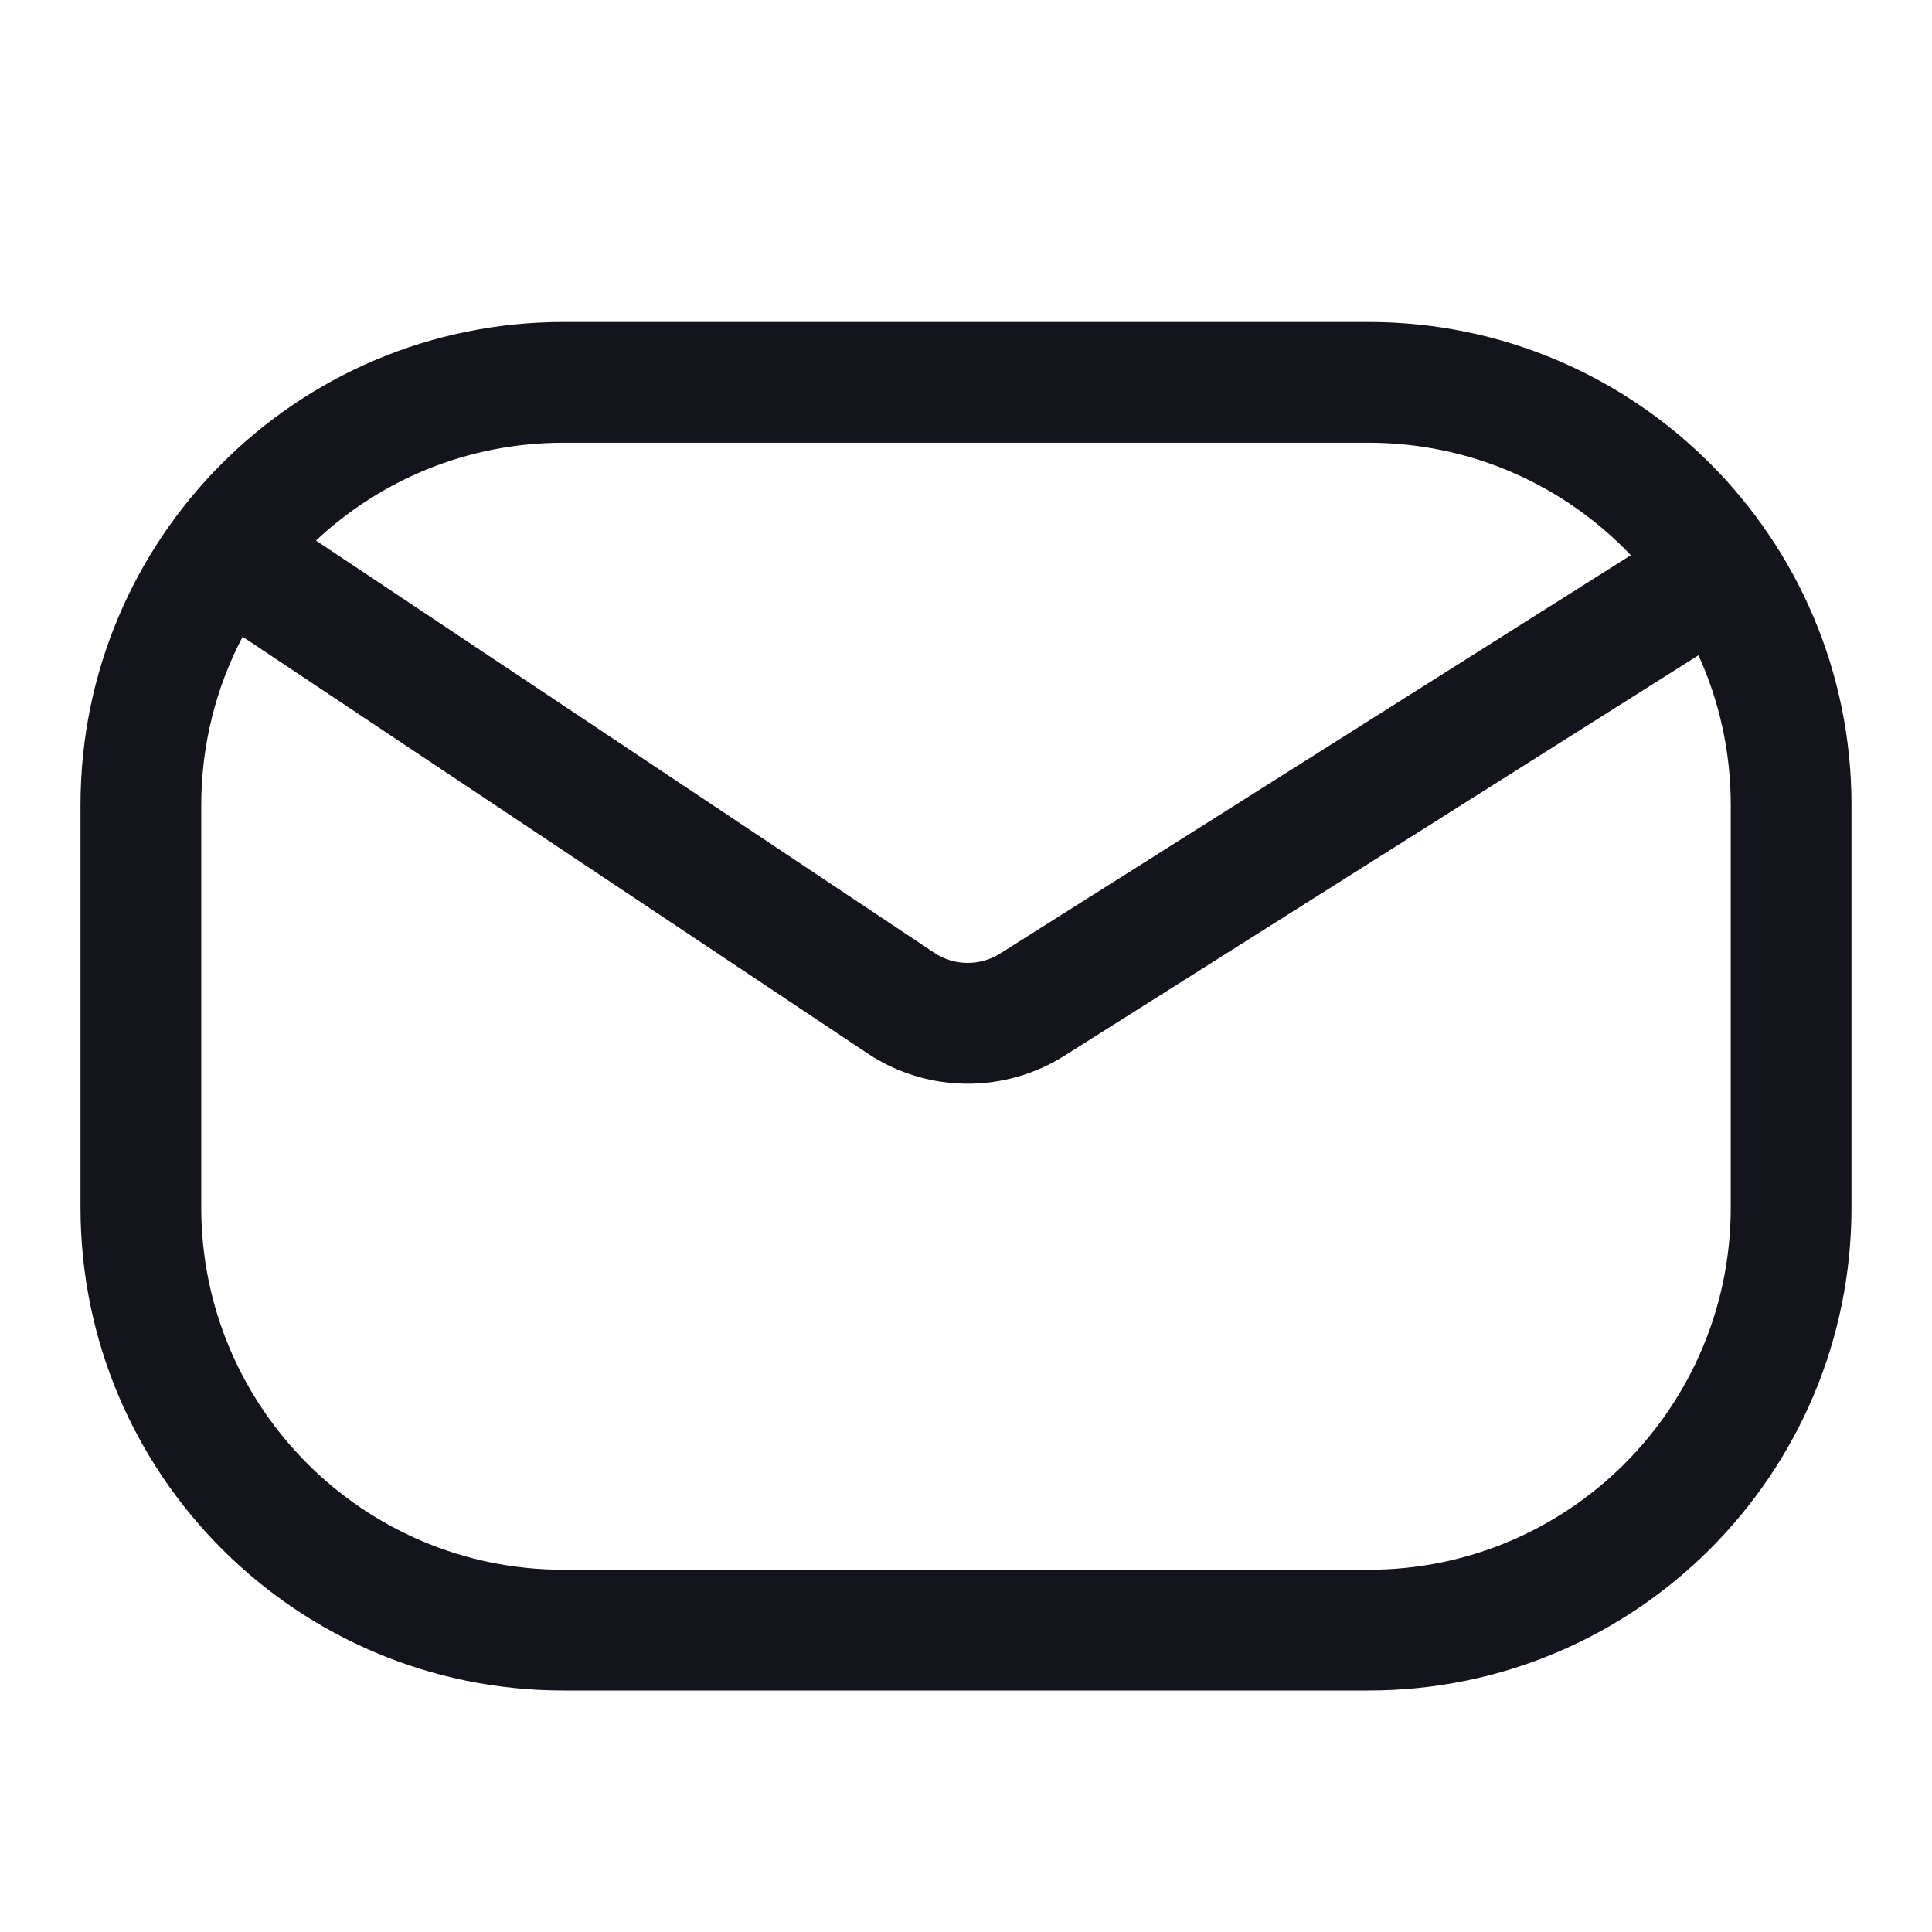
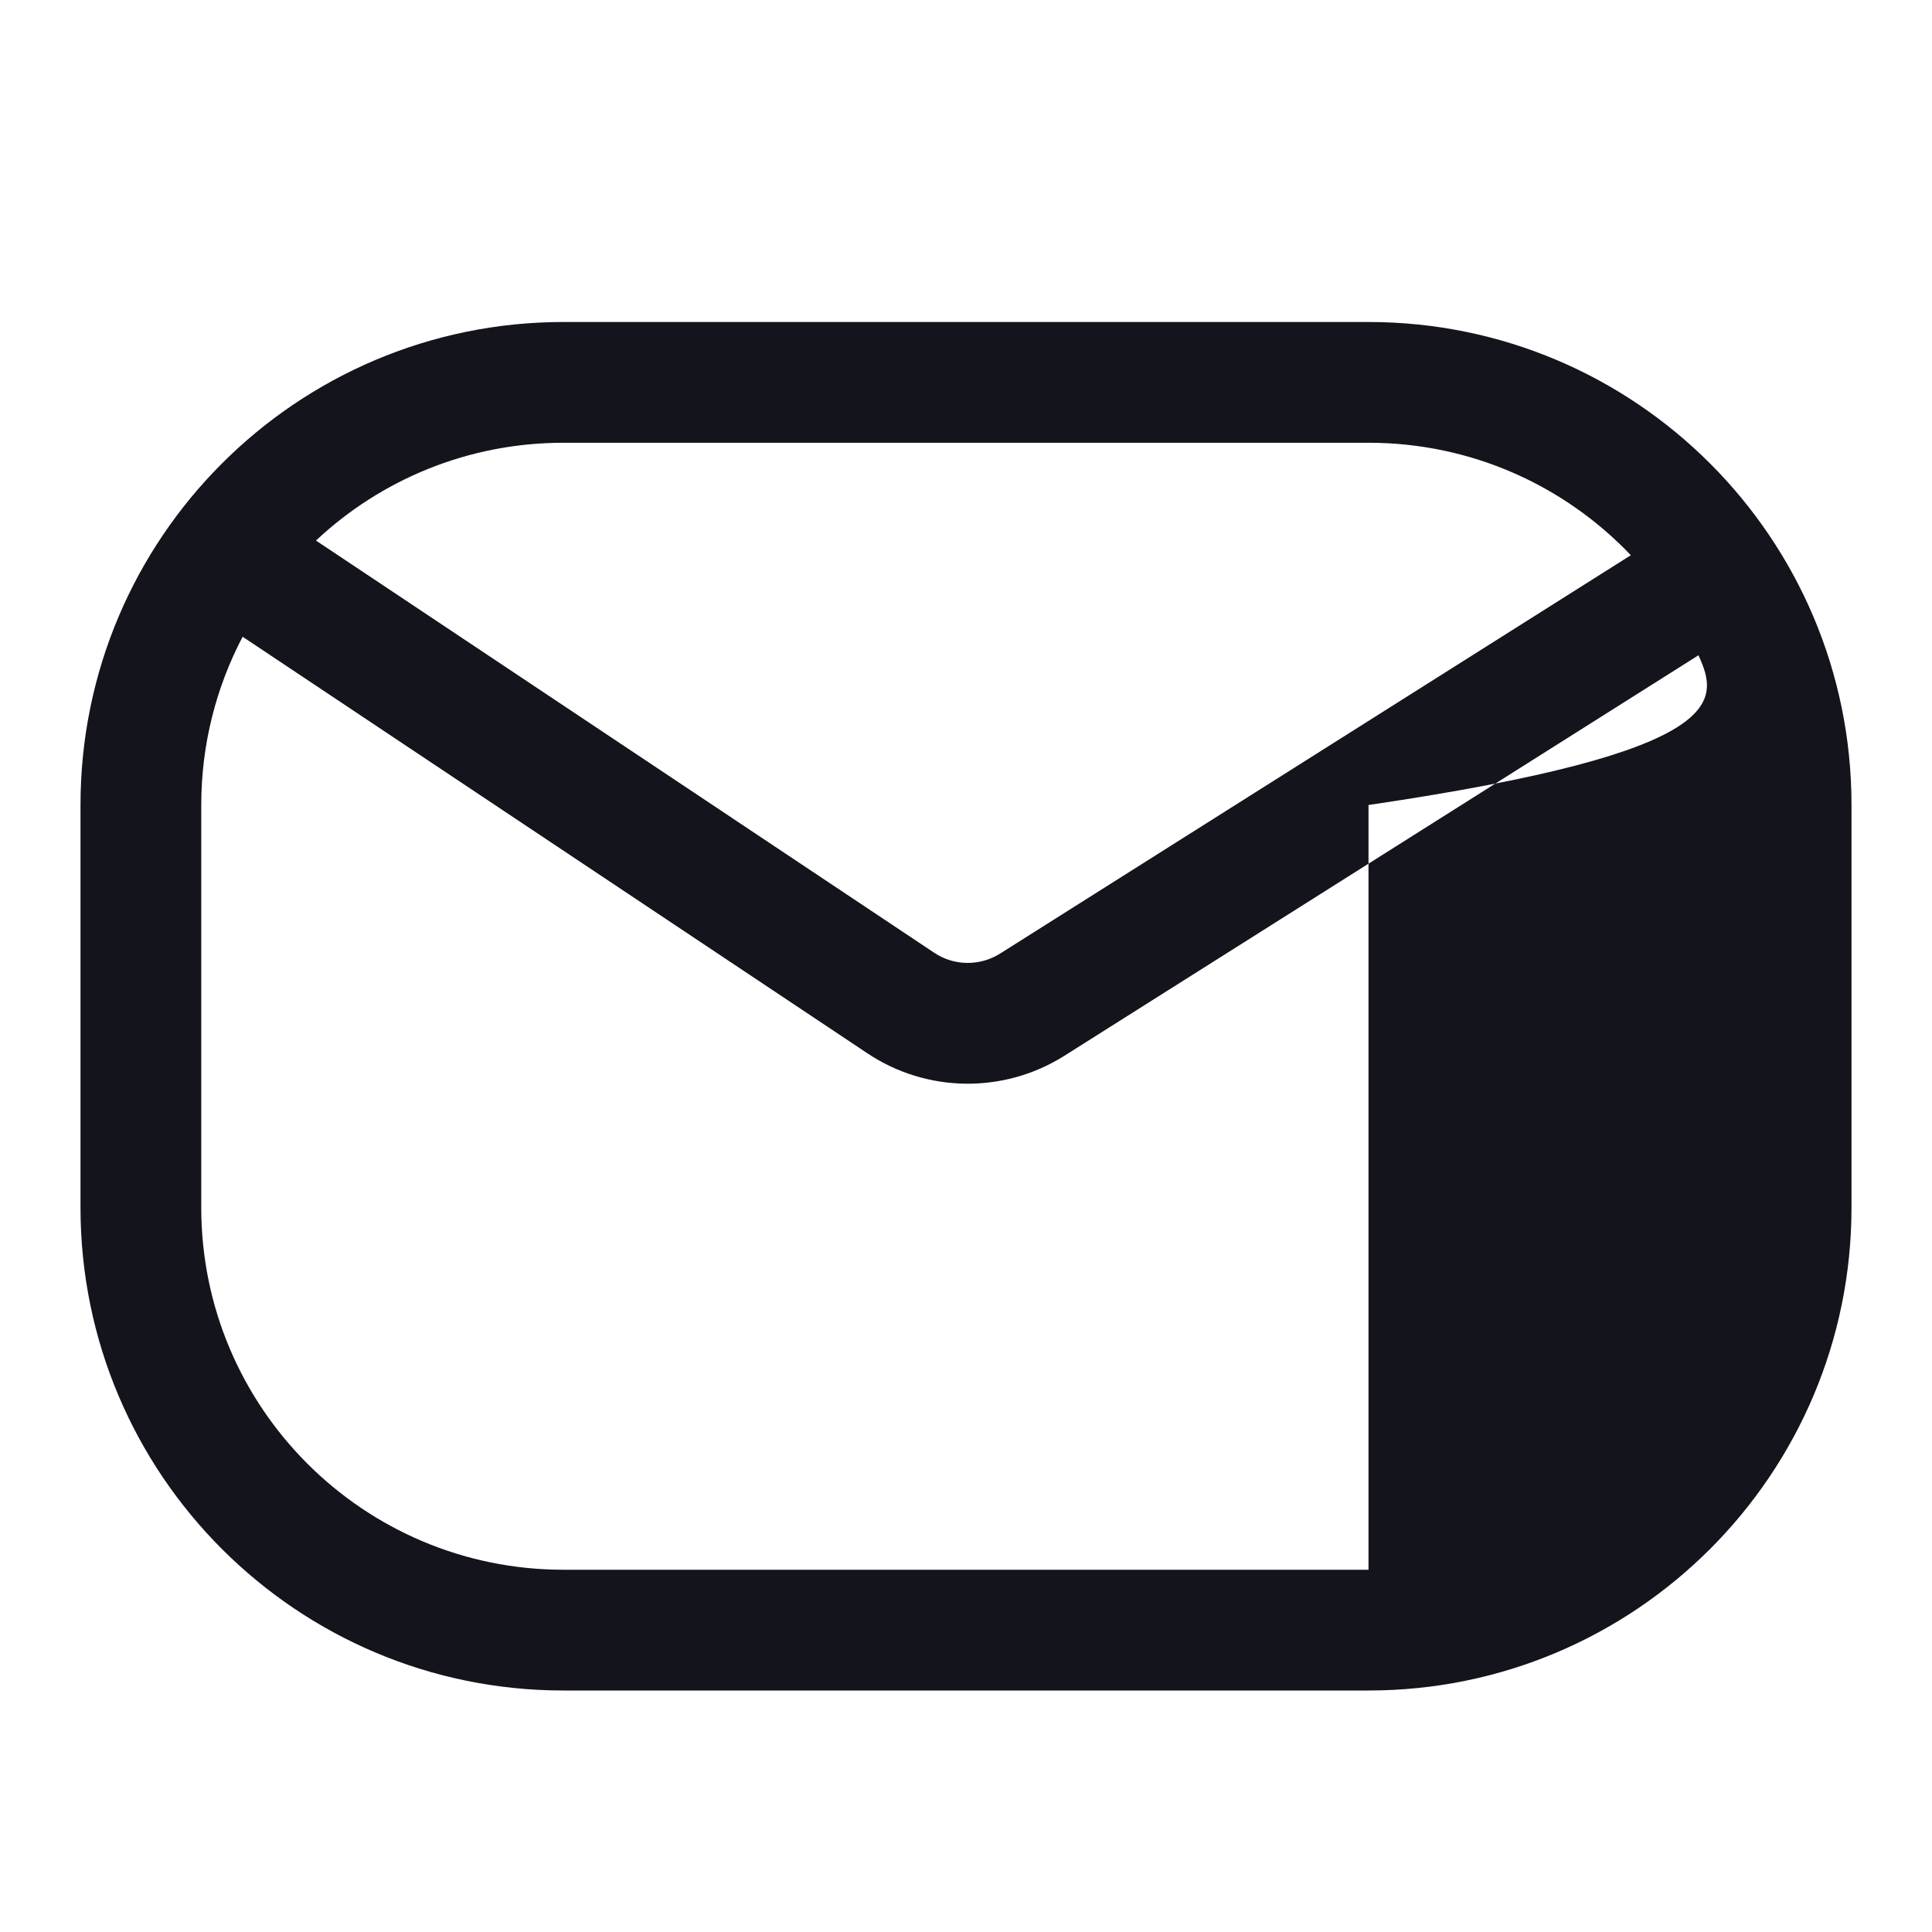
<svg xmlns="http://www.w3.org/2000/svg" width="24" height="24" viewBox="0 0 24 24" fill="none">
-   <path fill-rule="evenodd" clip-rule="evenodd" d="M7 5.5H17C18.282 5.5 19.439 6.036 20.259 6.897L12.423 11.846C12.172 12.004 11.852 12 11.606 11.836L3.925 6.715C4.729 5.961 5.811 5.5 7 5.5ZM3.014 7.91C2.686 8.535 2.5 9.246 2.5 10V15C2.5 17.485 4.515 19.5 7 19.5H17C19.485 19.5 21.5 17.485 21.5 15V10C21.5 9.337 21.357 8.707 21.099 8.14L13.224 13.114C12.473 13.589 11.513 13.577 10.774 13.084L3.014 7.91ZM1 10C1 6.686 3.686 4 7 4H17C20.314 4 23 6.686 23 10V15C23 18.314 20.314 21 17 21H7C3.686 21 1 18.314 1 15V10Z" fill="#13141C" />
+   <path fill-rule="evenodd" clip-rule="evenodd" d="M7 5.5H17C18.282 5.5 19.439 6.036 20.259 6.897L12.423 11.846C12.172 12.004 11.852 12 11.606 11.836L3.925 6.715C4.729 5.961 5.811 5.5 7 5.5ZM3.014 7.91C2.686 8.535 2.5 9.246 2.5 10V15C2.5 17.485 4.515 19.5 7 19.5H17V10C21.5 9.337 21.357 8.707 21.099 8.14L13.224 13.114C12.473 13.589 11.513 13.577 10.774 13.084L3.014 7.91ZM1 10C1 6.686 3.686 4 7 4H17C20.314 4 23 6.686 23 10V15C23 18.314 20.314 21 17 21H7C3.686 21 1 18.314 1 15V10Z" fill="#13141C" />
</svg>